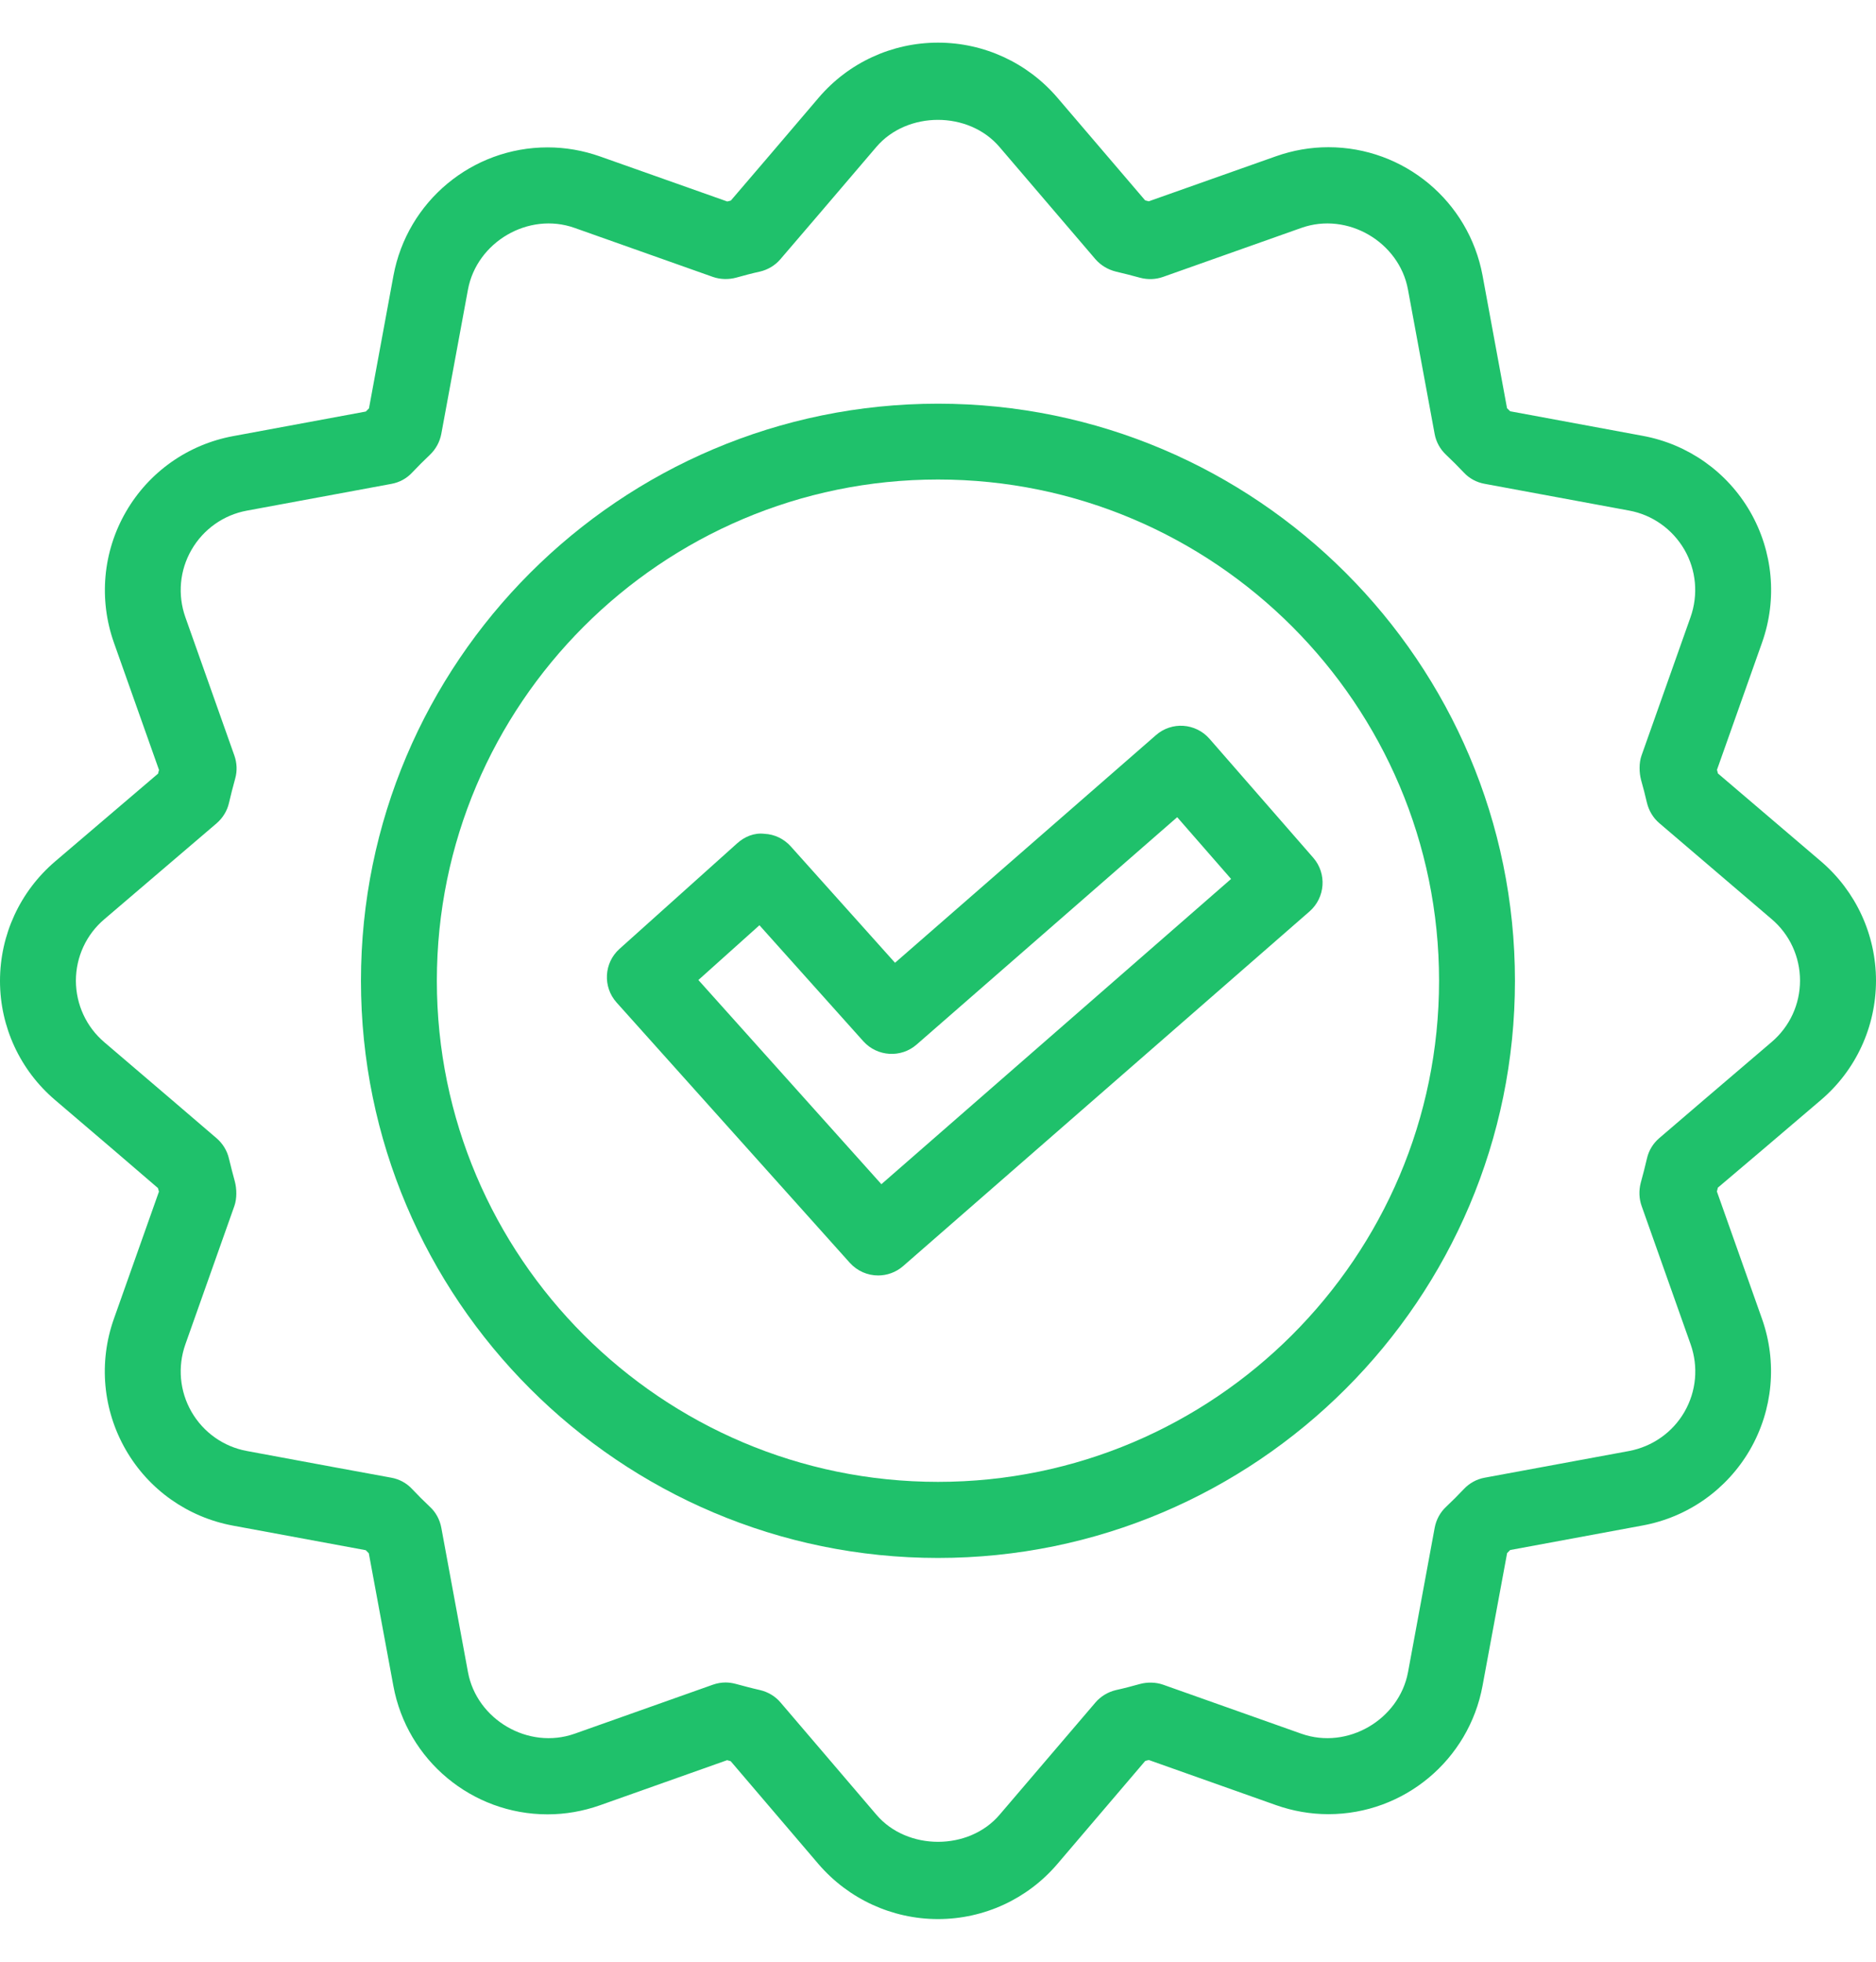
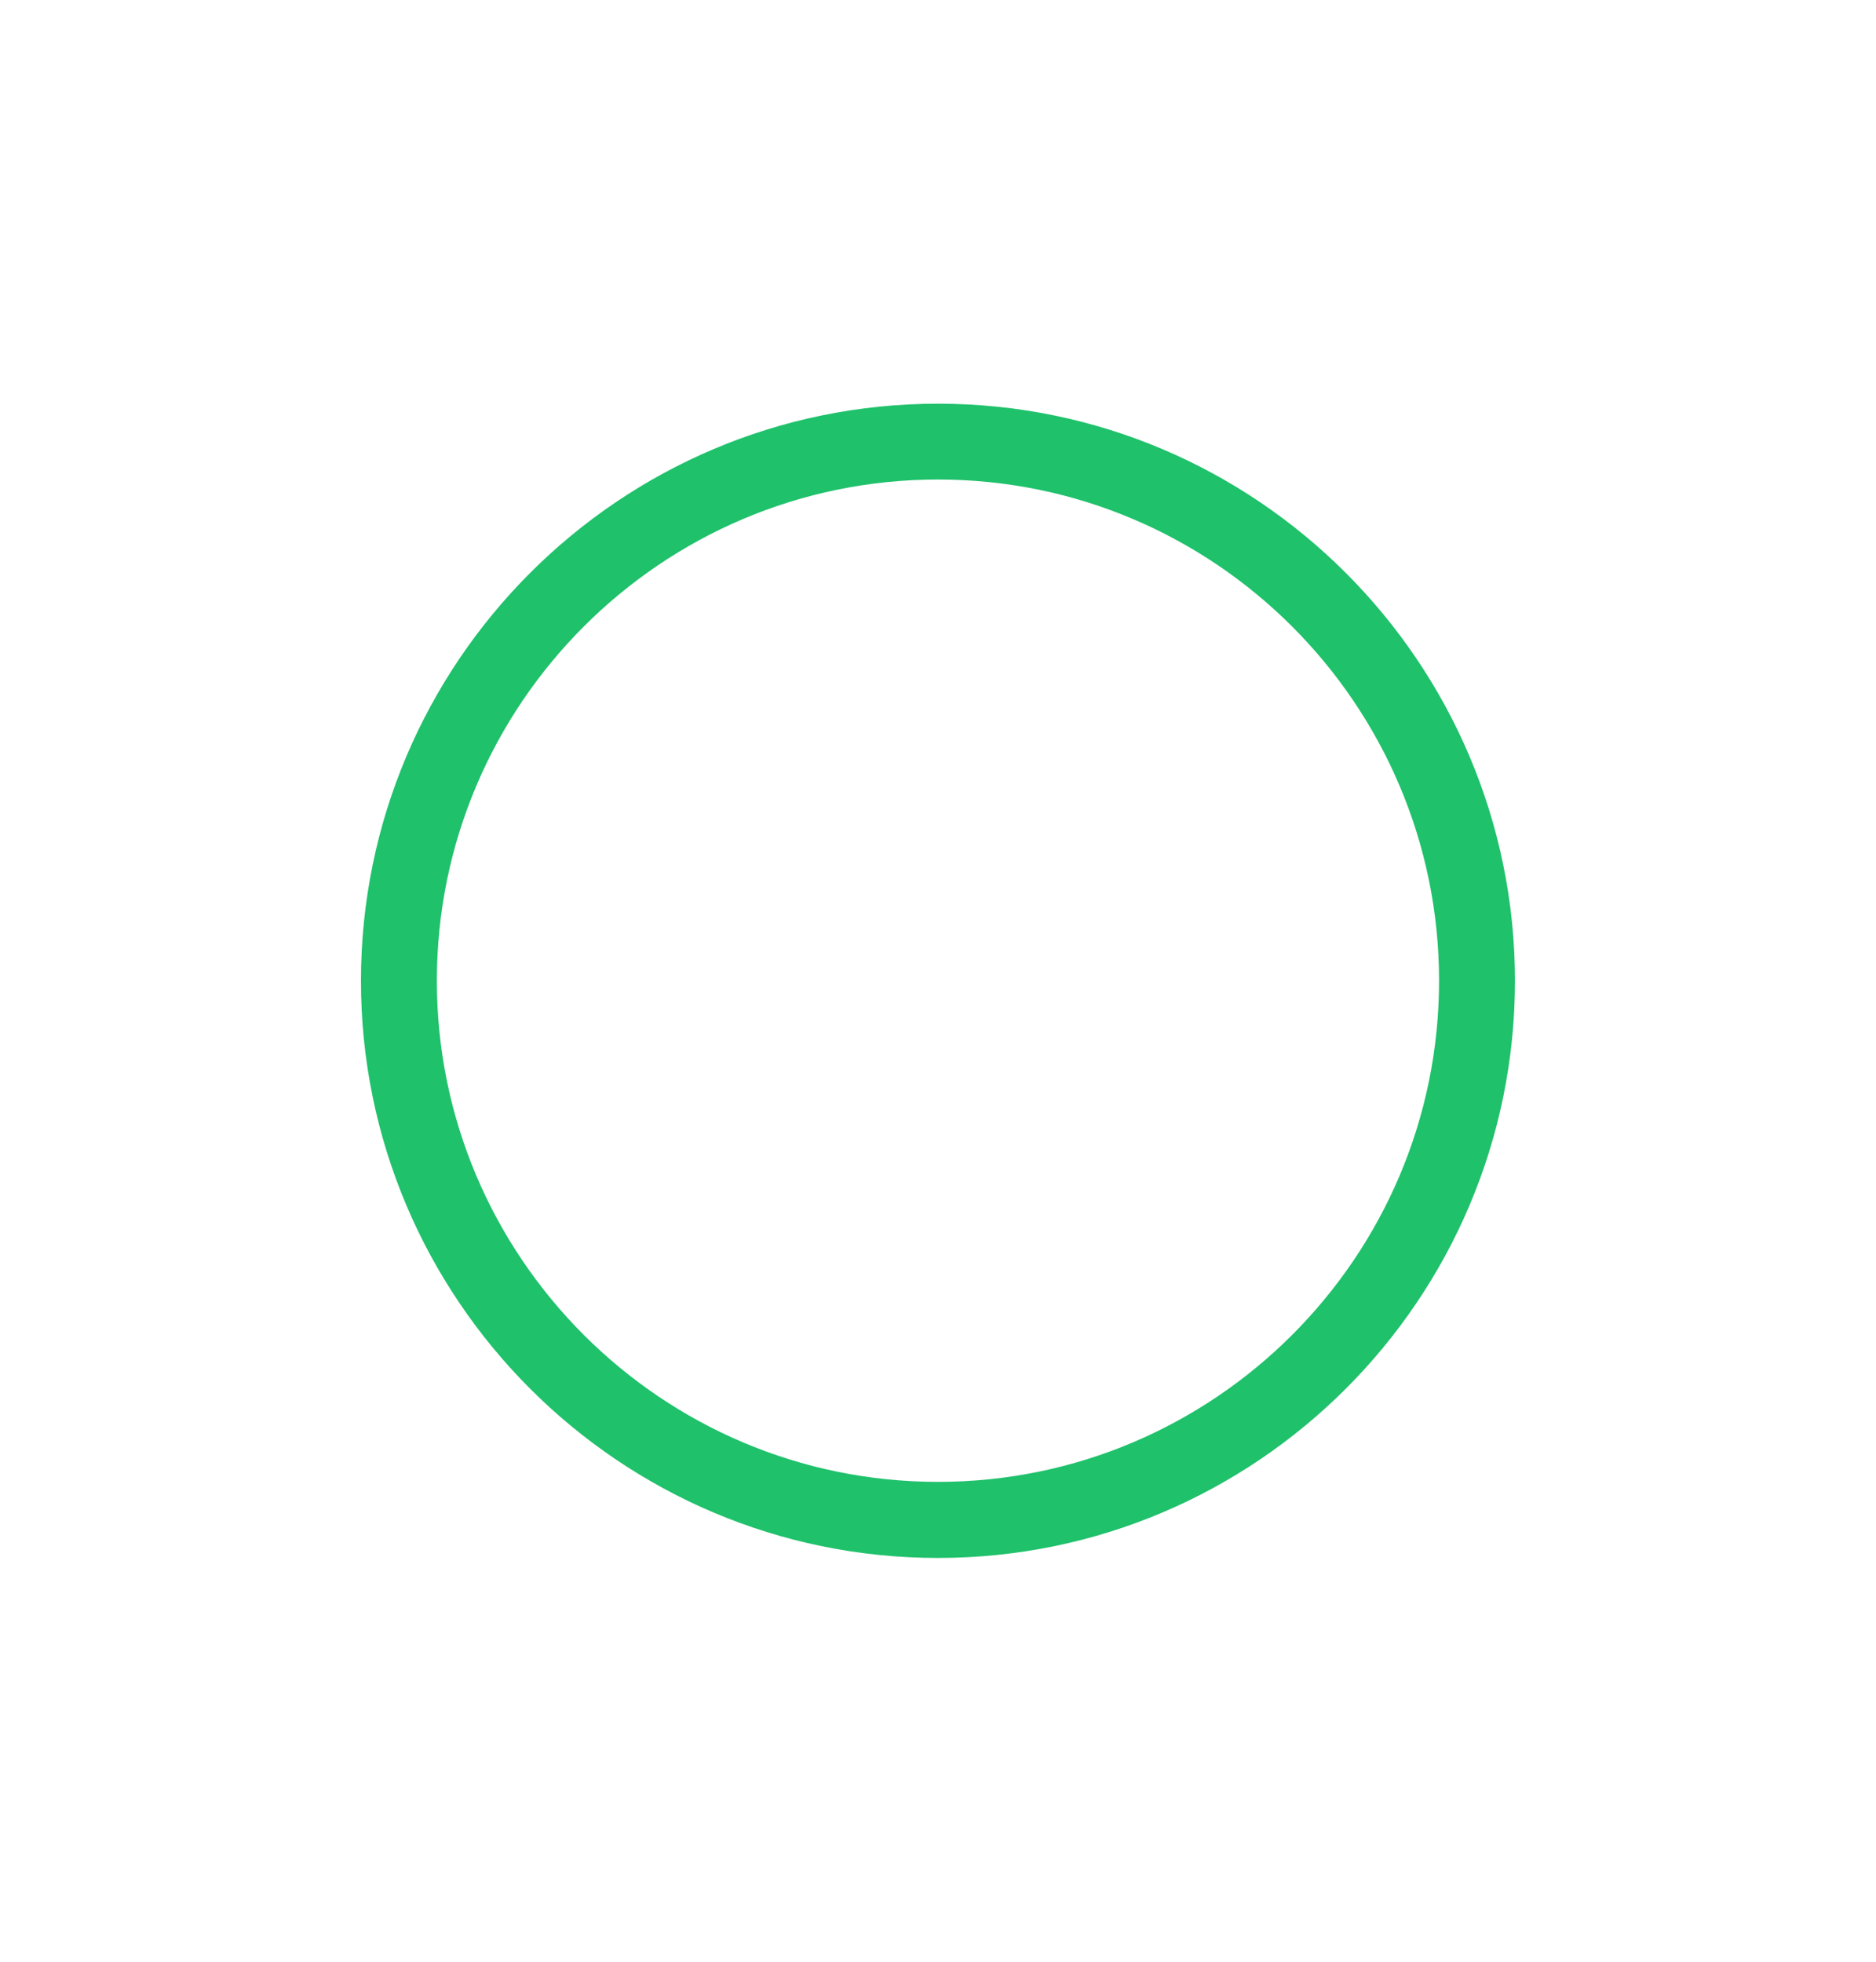
<svg xmlns="http://www.w3.org/2000/svg" width="22" height="23" viewBox="0 0 22 23" fill="none">
  <g id="Group 39482">
-     <path id="Vector" d="M21.354 12.897C21.764 12.548 21.999 12.039 22 11.499C22 10.96 21.765 10.45 21.355 10.099L20.146 9.068C20.143 9.055 20.14 9.04 20.135 9.026L20.664 7.533C20.844 7.025 20.793 6.466 20.524 5.999C20.254 5.532 19.796 5.208 19.265 5.11L17.71 4.822C17.698 4.81 17.686 4.798 17.673 4.786L17.386 3.23C17.224 2.358 16.464 1.726 15.578 1.726C15.369 1.726 15.163 1.762 14.964 1.832L13.472 2.36C13.458 2.356 13.443 2.352 13.429 2.349C13.209 2.093 12.798 1.611 12.399 1.144C12.049 0.736 11.54 0.5 11 0.5C10.46 0.5 9.951 0.735 9.601 1.145C9.202 1.614 8.792 2.094 8.571 2.351C8.557 2.356 8.542 2.359 8.528 2.362L7.036 1.834C6.837 1.764 6.631 1.728 6.422 1.728C5.536 1.728 4.776 2.36 4.614 3.232L4.327 4.788L4.29 4.825L2.735 5.113C2.204 5.211 1.746 5.534 1.476 6.002C1.207 6.468 1.156 7.026 1.336 7.535L1.865 9.028C1.86 9.041 1.857 9.056 1.854 9.07L0.645 10.101C0.235 10.452 0 10.961 0 11.501C0 12.039 0.236 12.548 0.646 12.897C1.115 13.297 1.597 13.708 1.852 13.929C1.856 13.942 1.86 13.957 1.864 13.971L1.335 15.464C1.155 15.973 1.206 16.531 1.475 16.998C1.744 17.466 2.203 17.789 2.732 17.887C3.335 17.998 3.955 18.114 4.289 18.175L4.325 18.211L4.613 19.766C4.774 20.639 5.535 21.272 6.421 21.272C6.63 21.272 6.836 21.236 7.035 21.166L8.527 20.637C8.54 20.641 8.555 20.645 8.569 20.649L9.6 21.857C9.951 22.264 10.461 22.5 11 22.5C11.539 22.5 12.049 22.265 12.399 21.855L13.43 20.646C13.444 20.643 13.458 20.639 13.472 20.635L14.964 21.164C15.163 21.234 15.369 21.27 15.578 21.27C16.464 21.27 17.225 20.636 17.386 19.764L17.674 18.209C17.687 18.197 17.698 18.185 17.71 18.173C18.044 18.112 18.663 17.997 19.265 17.885C19.795 17.787 20.253 17.463 20.523 16.996C20.792 16.529 20.843 15.97 20.663 15.462L20.134 13.969C20.139 13.954 20.142 13.94 20.145 13.925C20.404 13.707 20.885 13.297 21.354 12.897ZM19.251 14.138L19.826 15.761C19.919 16.024 19.893 16.312 19.754 16.553C19.615 16.794 19.378 16.96 19.105 17.012C18.404 17.142 17.68 17.276 17.411 17.325C17.317 17.342 17.232 17.389 17.167 17.458C17.099 17.53 17.031 17.598 16.959 17.666C16.89 17.73 16.843 17.816 16.825 17.91L16.512 19.605C16.408 20.161 15.803 20.518 15.262 20.327L13.64 19.752C13.555 19.722 13.454 19.72 13.367 19.744C13.273 19.77 13.18 19.795 13.087 19.815C12.994 19.837 12.909 19.888 12.847 19.96L11.722 21.277C11.362 21.7 10.639 21.7 10.278 21.277L9.153 19.96C9.091 19.887 9.006 19.837 8.913 19.815C8.819 19.794 8.727 19.769 8.626 19.742C8.588 19.732 8.548 19.726 8.509 19.726C8.459 19.726 8.408 19.735 8.36 19.752L6.738 20.327C6.195 20.518 5.591 20.161 5.488 19.605L5.175 17.91C5.157 17.816 5.111 17.73 5.041 17.666C4.969 17.598 4.901 17.53 4.833 17.458C4.769 17.389 4.683 17.342 4.589 17.325C4.32 17.276 3.596 17.143 2.895 17.012C2.622 16.962 2.385 16.794 2.246 16.553C2.107 16.312 2.081 16.024 2.174 15.761L2.749 14.138C2.779 14.052 2.777 13.939 2.754 13.852C2.73 13.763 2.706 13.673 2.685 13.584C2.664 13.492 2.613 13.409 2.542 13.347C2.336 13.169 1.771 12.687 1.224 12.22C1.012 12.04 0.891 11.777 0.89 11.499C0.89 11.221 1.011 10.957 1.224 10.777L2.54 9.653C2.612 9.591 2.664 9.507 2.685 9.415C2.705 9.326 2.729 9.236 2.759 9.125C2.783 9.038 2.779 8.946 2.749 8.86L2.174 7.237C2.081 6.974 2.107 6.686 2.246 6.446C2.385 6.205 2.622 6.037 2.895 5.987L4.591 5.673C4.684 5.656 4.769 5.61 4.833 5.541C4.901 5.469 4.969 5.401 5.041 5.333C5.11 5.267 5.157 5.182 5.175 5.088L5.488 3.394C5.592 2.838 6.197 2.48 6.738 2.672L8.361 3.247C8.447 3.277 8.547 3.279 8.634 3.255C8.727 3.229 8.821 3.204 8.913 3.184C9.005 3.162 9.09 3.112 9.151 3.04C9.329 2.834 9.811 2.269 10.277 1.723C10.638 1.3 11.359 1.299 11.721 1.723C12.188 2.269 12.67 2.834 12.847 3.04C12.909 3.111 12.993 3.161 13.085 3.184C13.178 3.205 13.271 3.23 13.372 3.257C13.46 3.28 13.552 3.277 13.638 3.247L15.261 2.672C15.803 2.48 16.408 2.838 16.511 3.393L16.824 5.087C16.841 5.181 16.888 5.266 16.958 5.332C17.03 5.4 17.098 5.468 17.166 5.54C17.23 5.609 17.315 5.655 17.408 5.672L19.104 5.986C19.378 6.036 19.613 6.204 19.753 6.444C19.892 6.685 19.918 6.973 19.825 7.236L19.25 8.859C19.22 8.944 19.222 9.058 19.245 9.145C19.27 9.234 19.294 9.324 19.314 9.413C19.337 9.506 19.387 9.59 19.459 9.651L20.775 10.775C20.988 10.955 21.109 11.219 21.109 11.497C21.109 11.775 20.988 12.037 20.775 12.218C20.228 12.685 19.663 13.167 19.457 13.345C19.386 13.406 19.335 13.489 19.314 13.582C19.294 13.671 19.27 13.761 19.24 13.872C19.218 13.961 19.221 14.053 19.251 14.138Z" fill="#1FC16B" />
    <path id="Vector_2" d="M11 4.733C7.268 4.733 4.233 7.768 4.233 11.5C4.233 15.231 7.268 18.266 11 18.266C14.731 18.266 17.766 15.231 17.766 11.5C17.766 7.768 14.731 4.733 11 4.733ZM11 17.374C7.76 17.374 5.123 14.739 5.123 11.499C5.123 8.259 7.759 5.622 11 5.622C14.239 5.622 16.876 8.258 16.876 11.499C16.876 14.739 14.239 17.374 11 17.374Z" fill="#1FC16B" />
-     <path id="Vector_3" d="M13.556 8.619L10.496 11.288L9.272 9.922C9.193 9.835 9.083 9.781 8.965 9.776C8.846 9.761 8.731 9.809 8.643 9.889L7.265 11.125C7.082 11.289 7.067 11.57 7.23 11.753L9.966 14.806C10.054 14.903 10.175 14.954 10.298 14.954C10.401 14.954 10.506 14.918 10.59 14.845L15.358 10.685C15.542 10.523 15.562 10.242 15.401 10.057L14.184 8.662C14.021 8.476 13.741 8.457 13.556 8.619ZM10.336 13.884L8.19 11.49L8.906 10.848L10.125 12.209C10.288 12.389 10.566 12.407 10.749 12.247L13.805 9.581L14.437 10.305L10.336 13.884Z" fill="#1FC16B" />
  </g>
</svg>